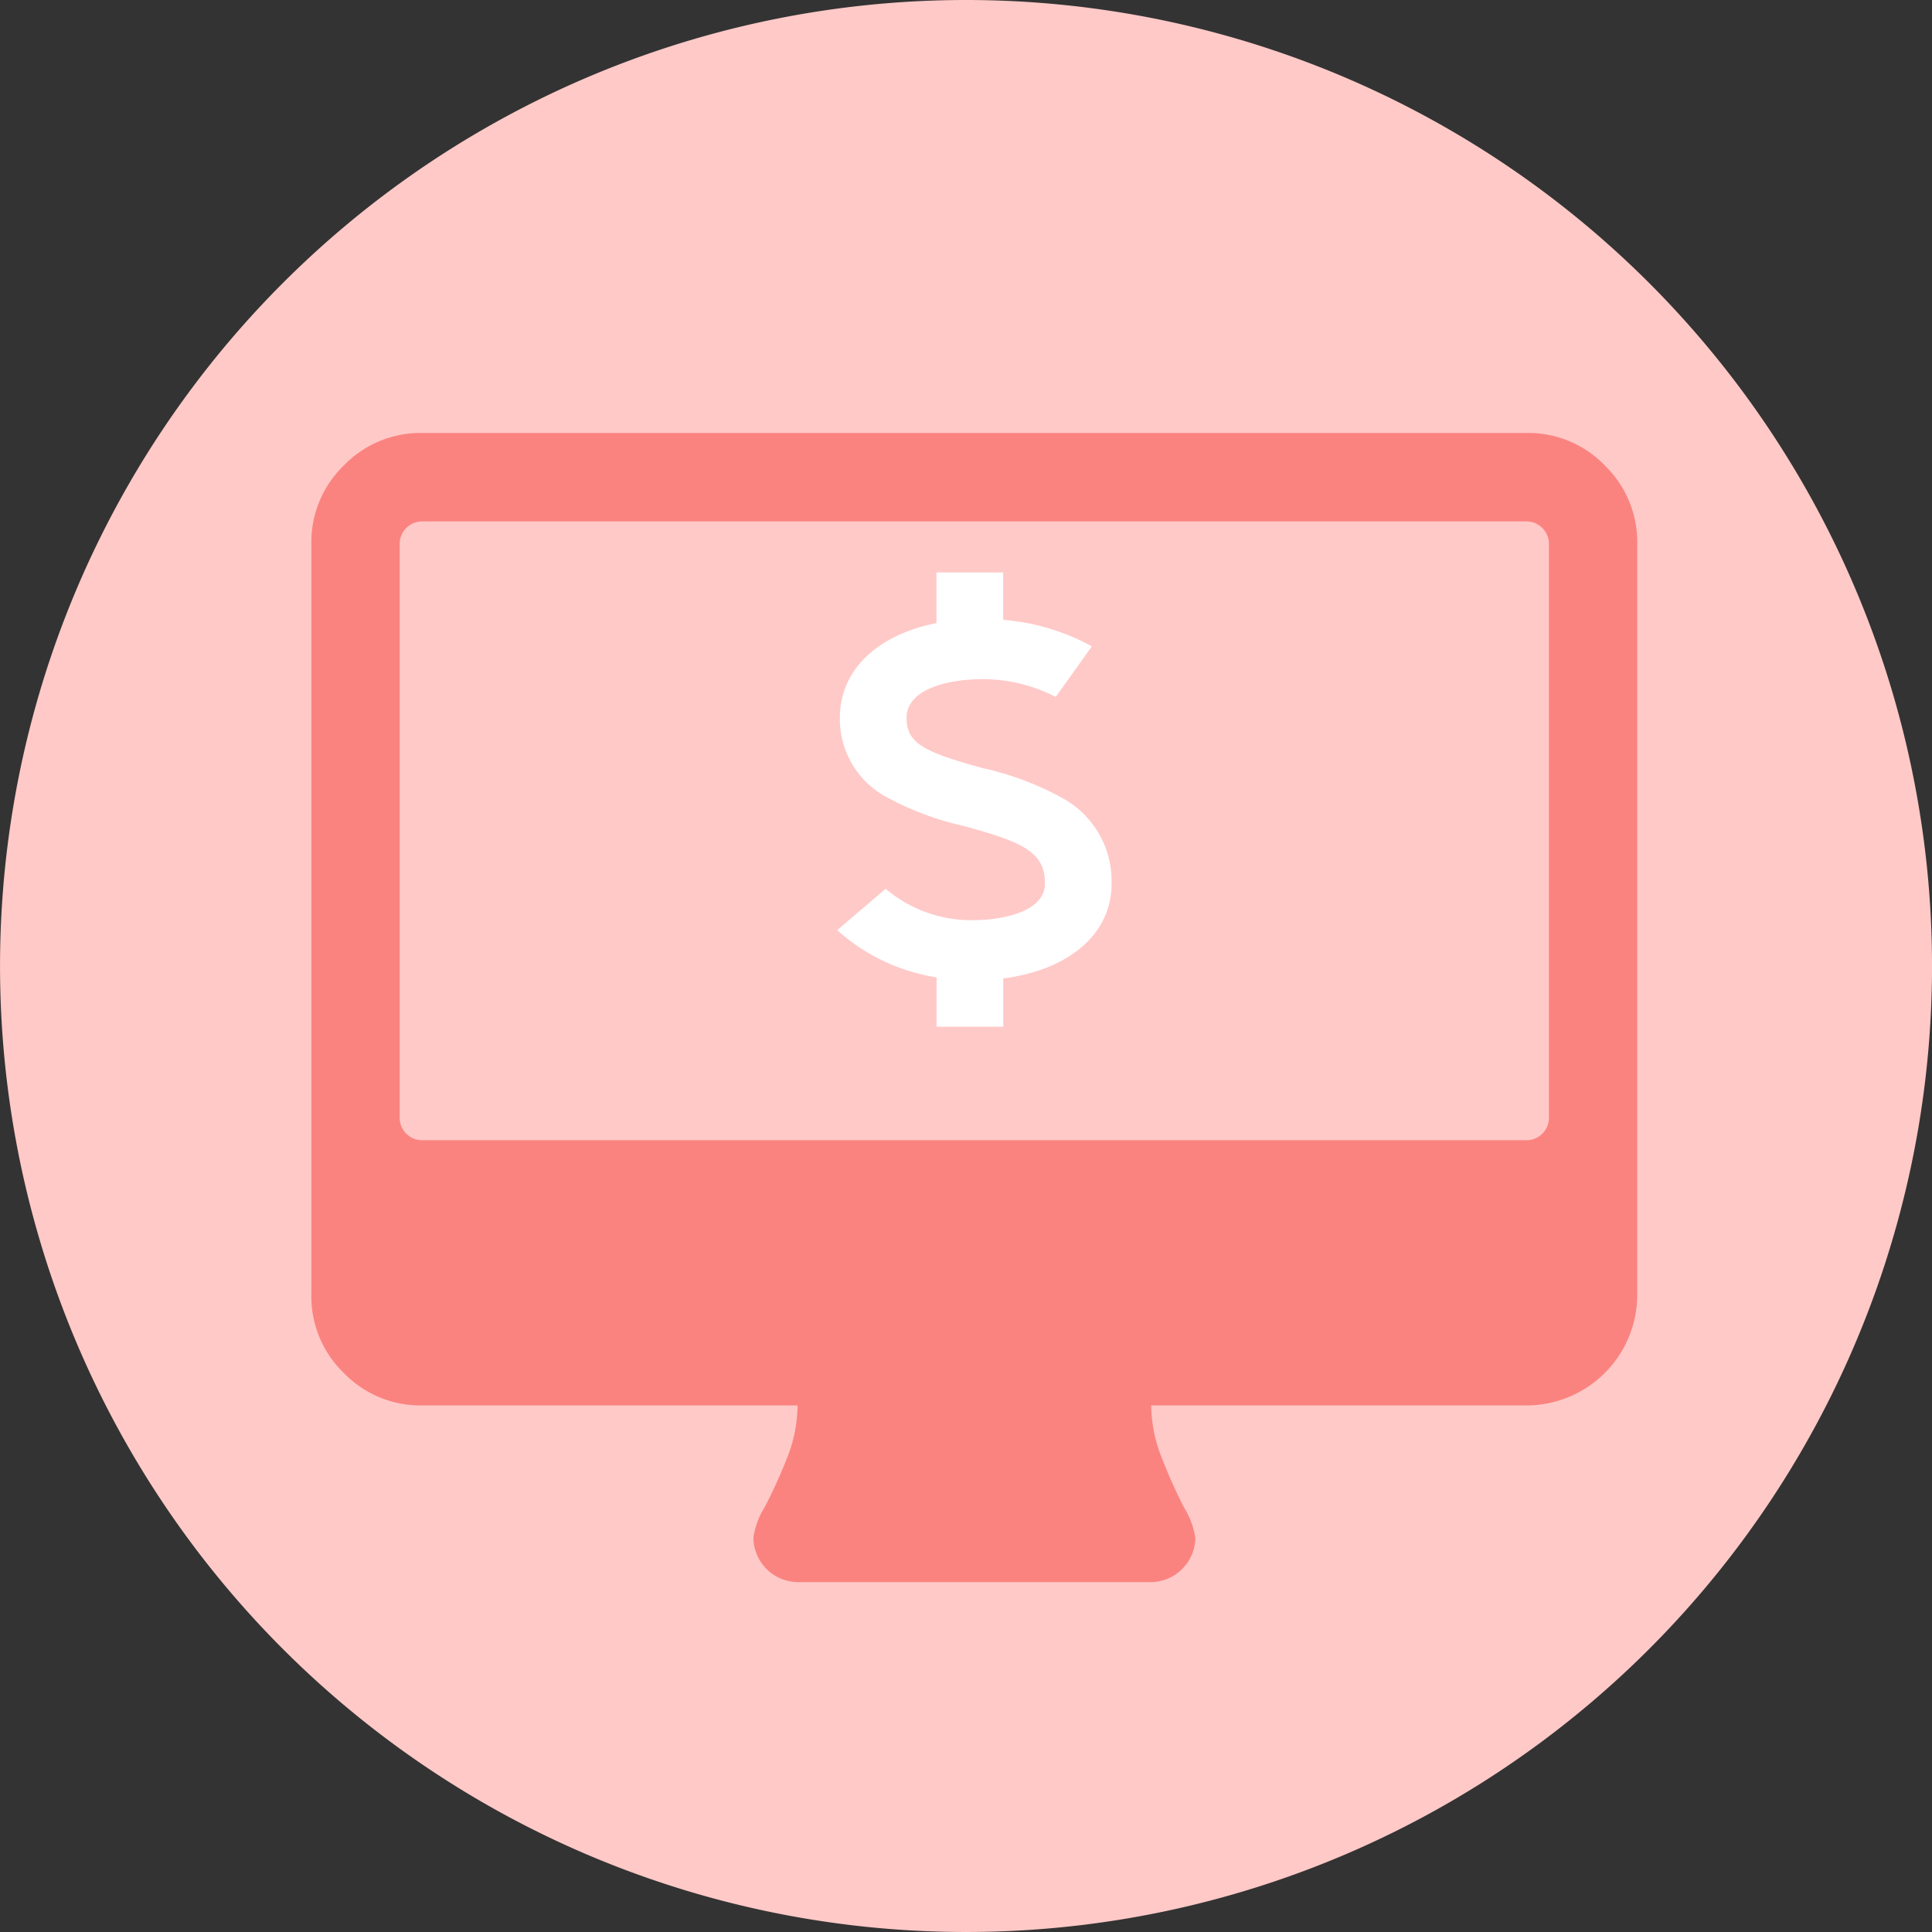
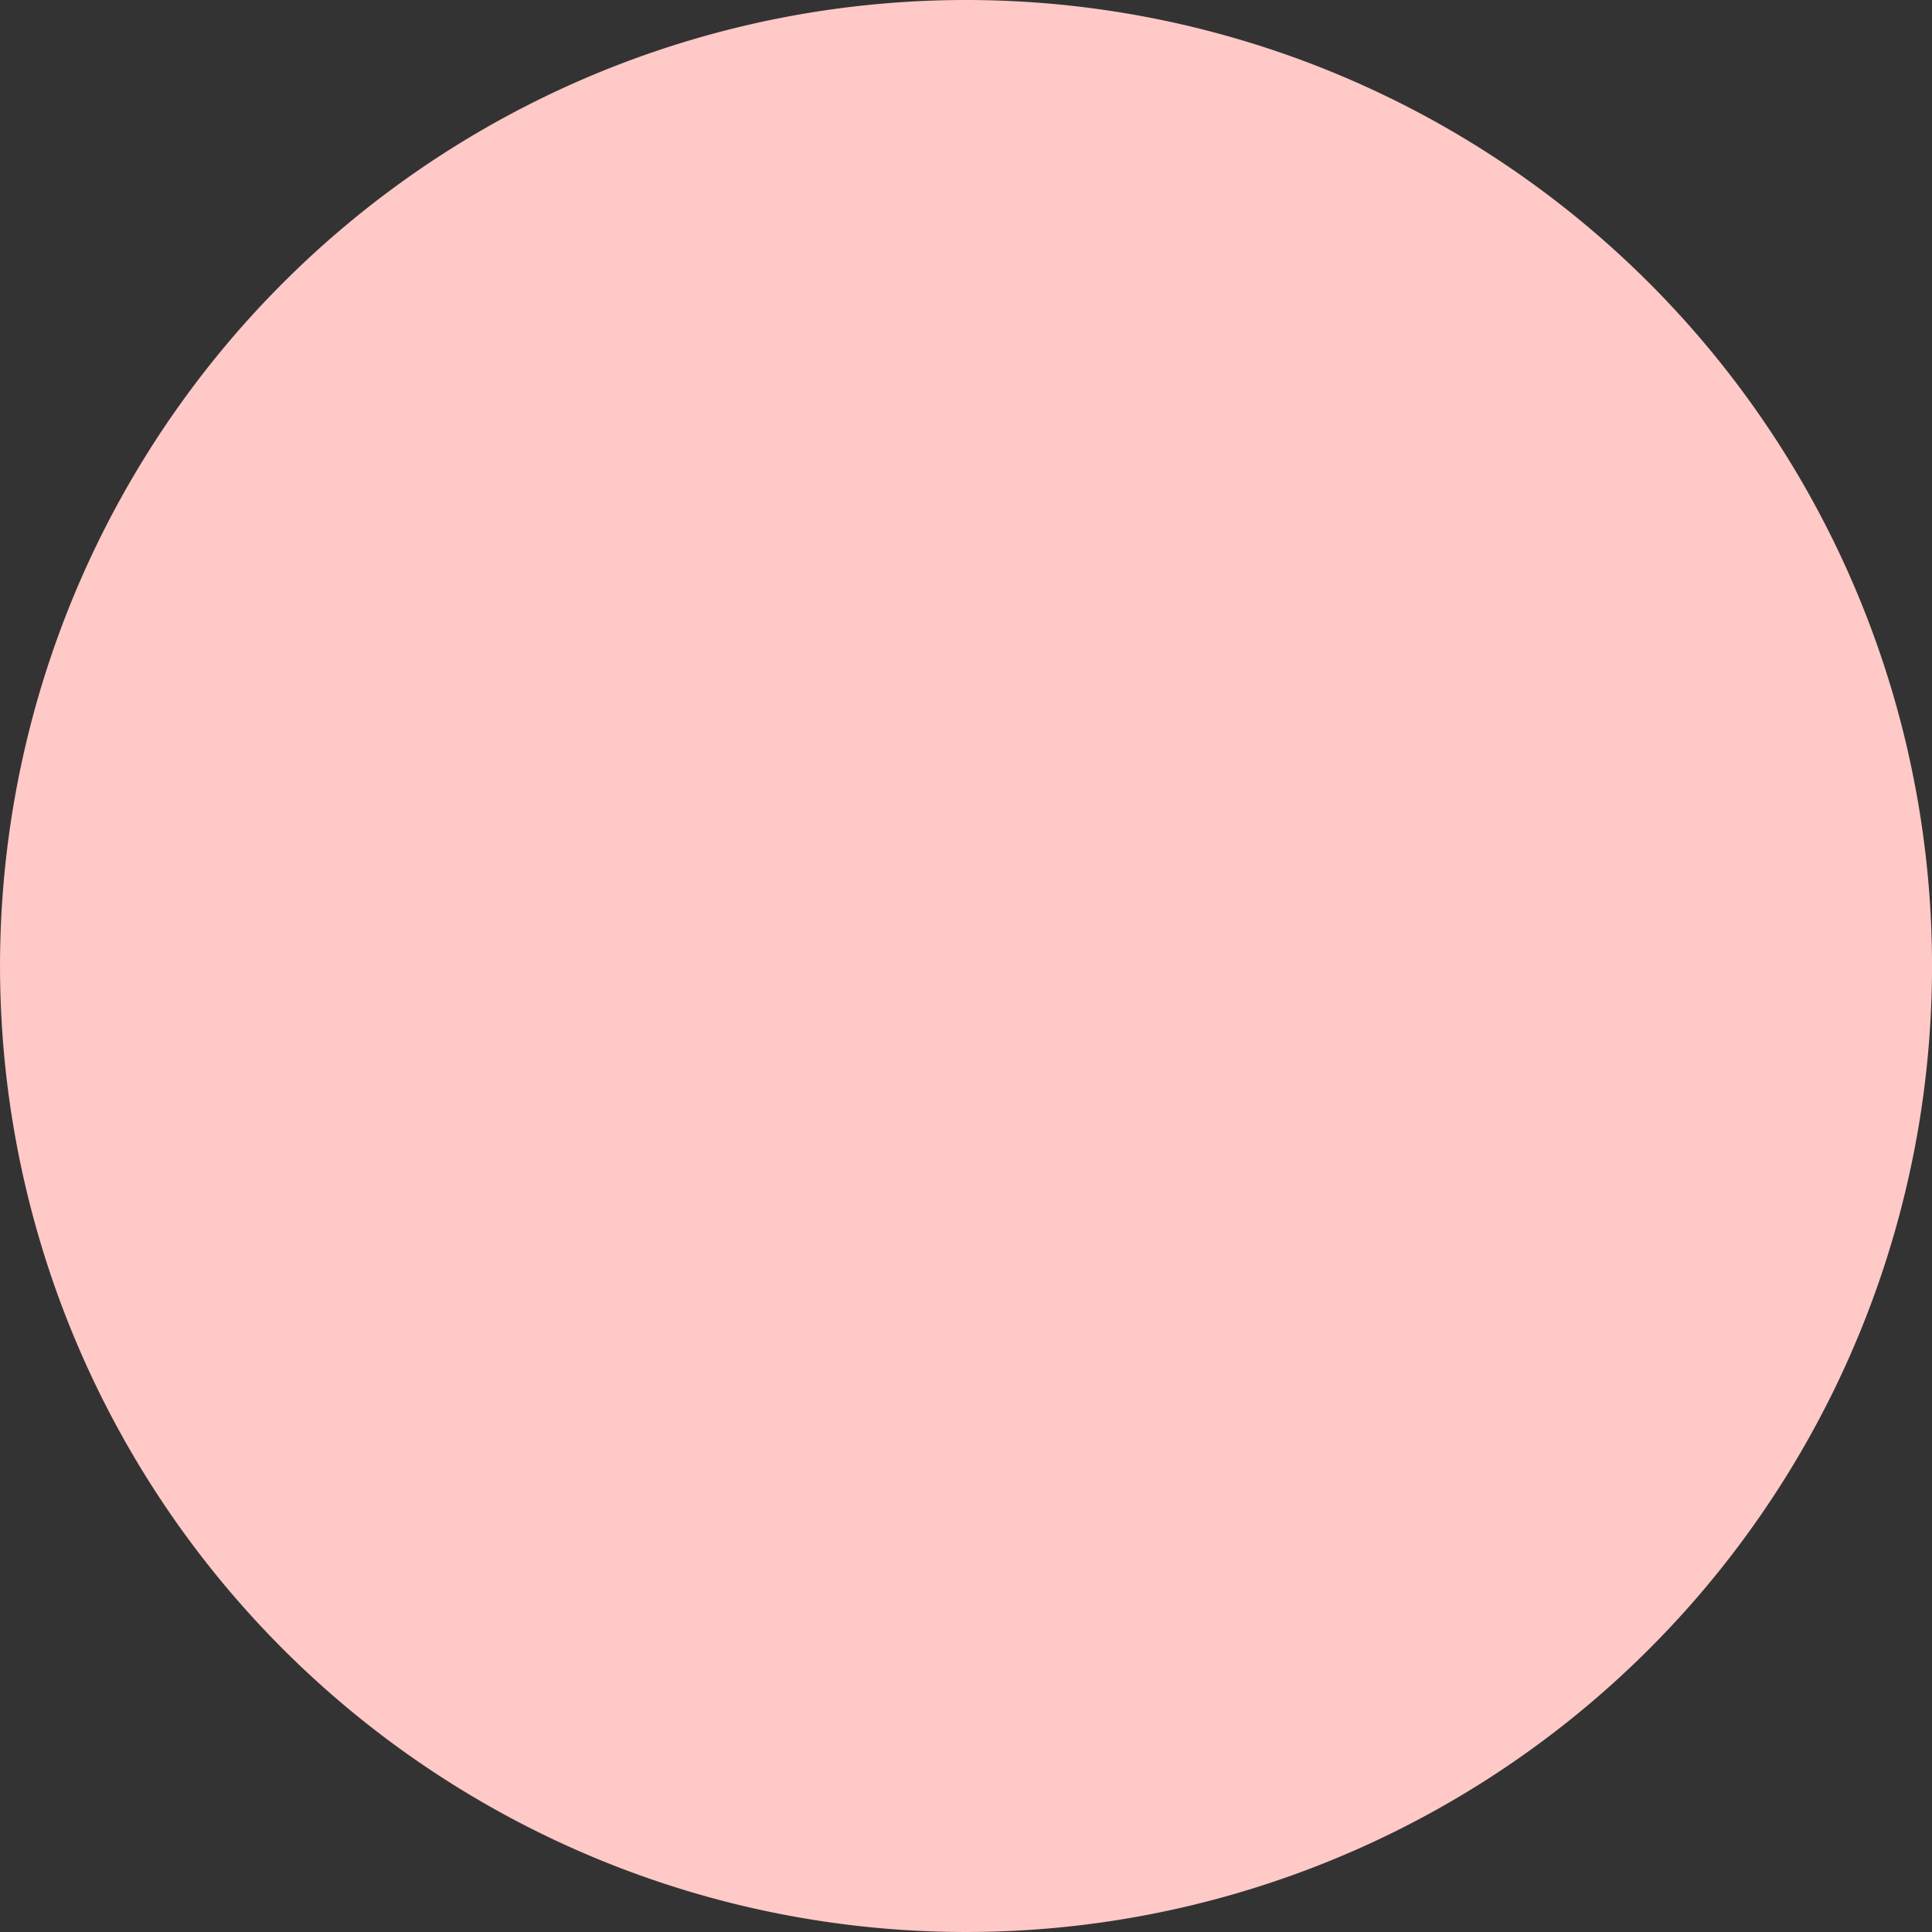
<svg xmlns="http://www.w3.org/2000/svg" width="70" height="70" viewBox="0 0 70 70">
  <rect x="0" y="0" width="70" height="70" fill="#333333" stroke="none" />
  <defs>
    <clipPath id="clip-path">
      <rect id="Rectangle_3629" data-name="Rectangle 3629" width="70" height="70" transform="translate(31 34)" fill="#fff" stroke="#707070" stroke-width="1" />
    </clipPath>
    <clipPath id="clip-path-2">
-       <rect id="Rectangle_349" data-name="Rectangle 349" width="53.707" height="41.638" transform="translate(2617.155 197.328)" fill="#fff" stroke="#707070" stroke-width="0.603" />
-     </clipPath>
+       </clipPath>
  </defs>
  <g id="Mask_Group_1803" data-name="Mask Group 1803" transform="translate(-31 -34)" clip-path="url(#clip-path)">
    <g id="POS" transform="translate(-2584.344 -150.052)">
      <path id="Path_525" data-name="Path 525" d="M35,0A35,35,0,1,1,0,35,35,35,0,0,1,35,0Z" transform="translate(2615.345 184.052)" fill="#ffc9c7" />
      <g id="Mask_Group_156" data-name="Mask Group 156" transform="translate(6.638 2.414)" clip-path="url(#clip-path-2)">
        <g id="desktop-monitor" transform="translate(2619.987 194.125)">
          <path id="Path_526" data-name="Path 526" d="M46.867,4.379A3.855,3.855,0,0,0,44.04,3.2H4A3.857,3.857,0,0,0,1.176,4.379,3.855,3.855,0,0,0,0,7.206V34.431a3.855,3.855,0,0,0,1.176,2.828A3.856,3.856,0,0,0,4,38.434H17.616a5.234,5.234,0,0,1-.4,1.952,17.7,17.7,0,0,1-.8,1.75,2.767,2.767,0,0,0-.4,1.1,1.625,1.625,0,0,0,1.6,1.6H30.428a1.626,1.626,0,0,0,1.6-1.6,2.862,2.862,0,0,0-.4-1.086,18.359,18.359,0,0,1-.8-1.777,5.274,5.274,0,0,1-.4-1.939H44.04a4.015,4.015,0,0,0,4-4V7.206a3.854,3.854,0,0,0-1.177-2.827ZM44.84,28.025a.811.811,0,0,1-.8.8H4a.811.811,0,0,1-.8-.8V7.206a.812.812,0,0,1,.8-.8H44.04a.812.812,0,0,1,.8.8Z" fill="#fa8380" />
          <path id="dollar-currency-symbol" d="M13.5,11.284a3.423,3.423,0,0,0-1.693-3.06A10.735,10.735,0,0,0,8.838,7.091c-2.143-.588-2.765-.9-2.765-1.825,0-1.033,1.484-1.4,2.754-1.4a5.742,5.742,0,0,1,2.65.646l1.31-1.836a8.058,8.058,0,0,0-3.213-.959V0H7.156V1.835c-2.149.428-3.5,1.7-3.5,3.431A3.208,3.208,0,0,0,5.309,8.119,10.75,10.75,0,0,0,8.139,9.185c2.1.575,2.957.926,2.946,2.086v.008c0,.974-1.427,1.32-2.649,1.32a4.791,4.791,0,0,1-3.121-1.139l-1.755,1.5a6.992,6.992,0,0,0,3.6,1.711v1.789H9.576v-1.75C11.96,14.4,13.5,13.1,13.5,11.284Z" transform="translate(15.493 8.254)" fill="#fff" />
        </g>
      </g>
    </g>
  </g>
</svg>